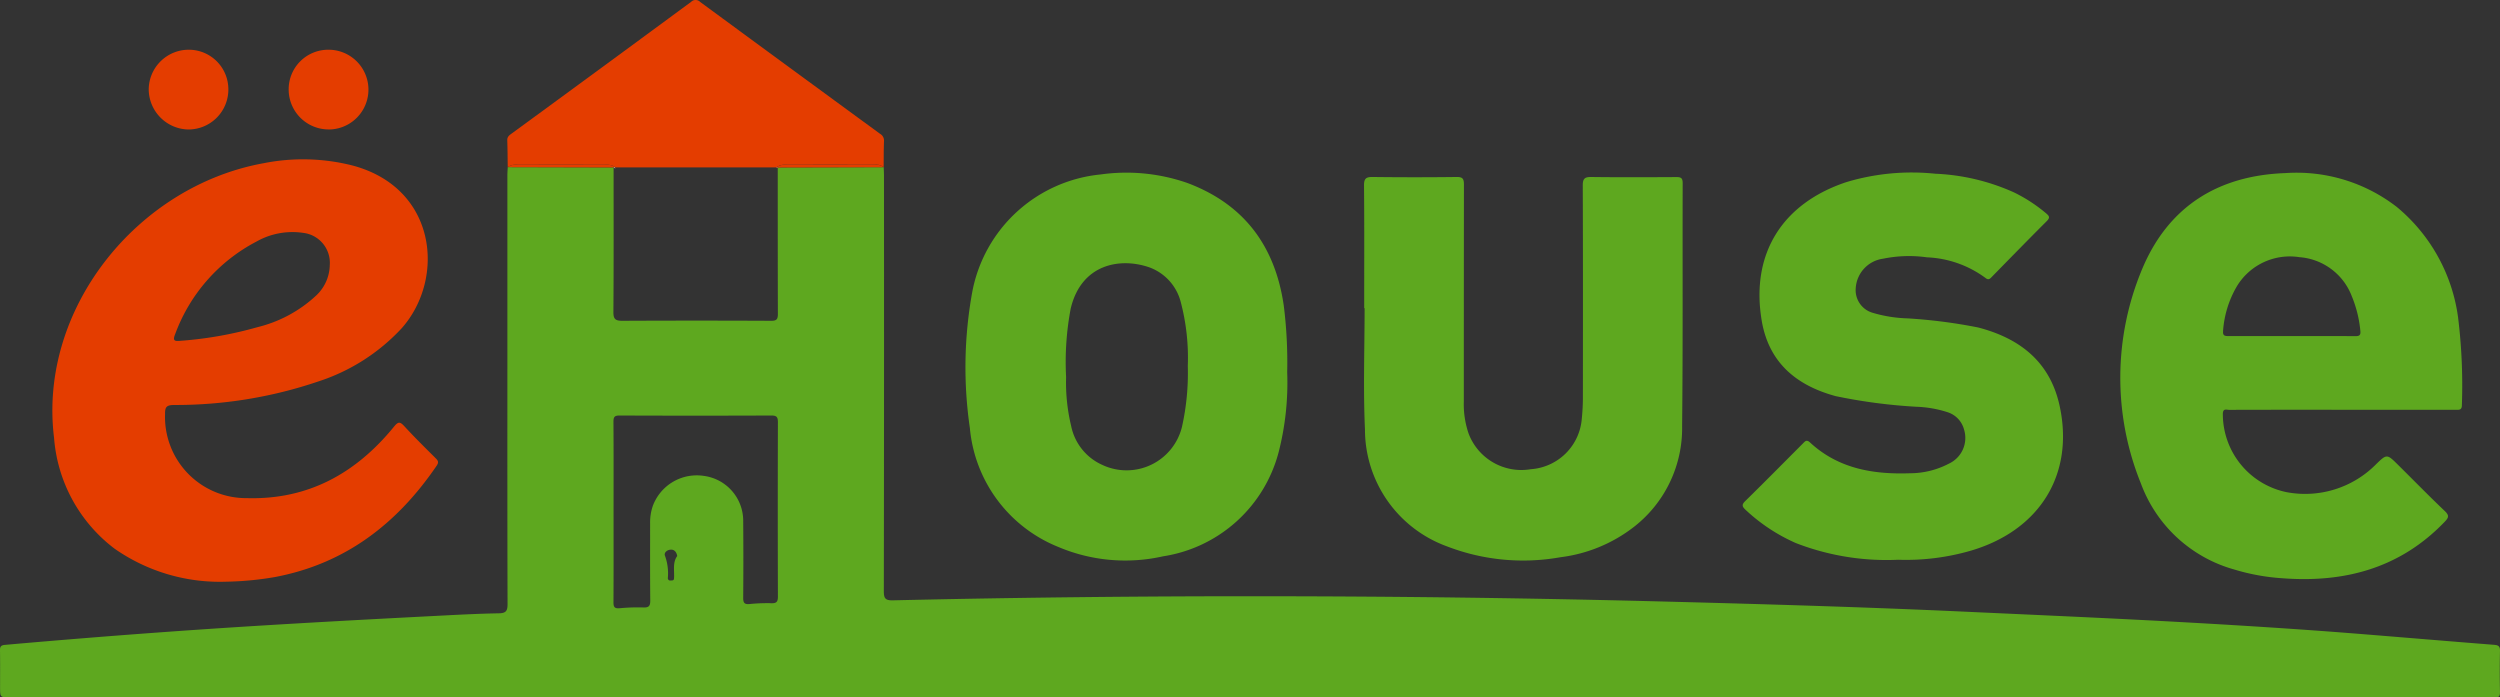
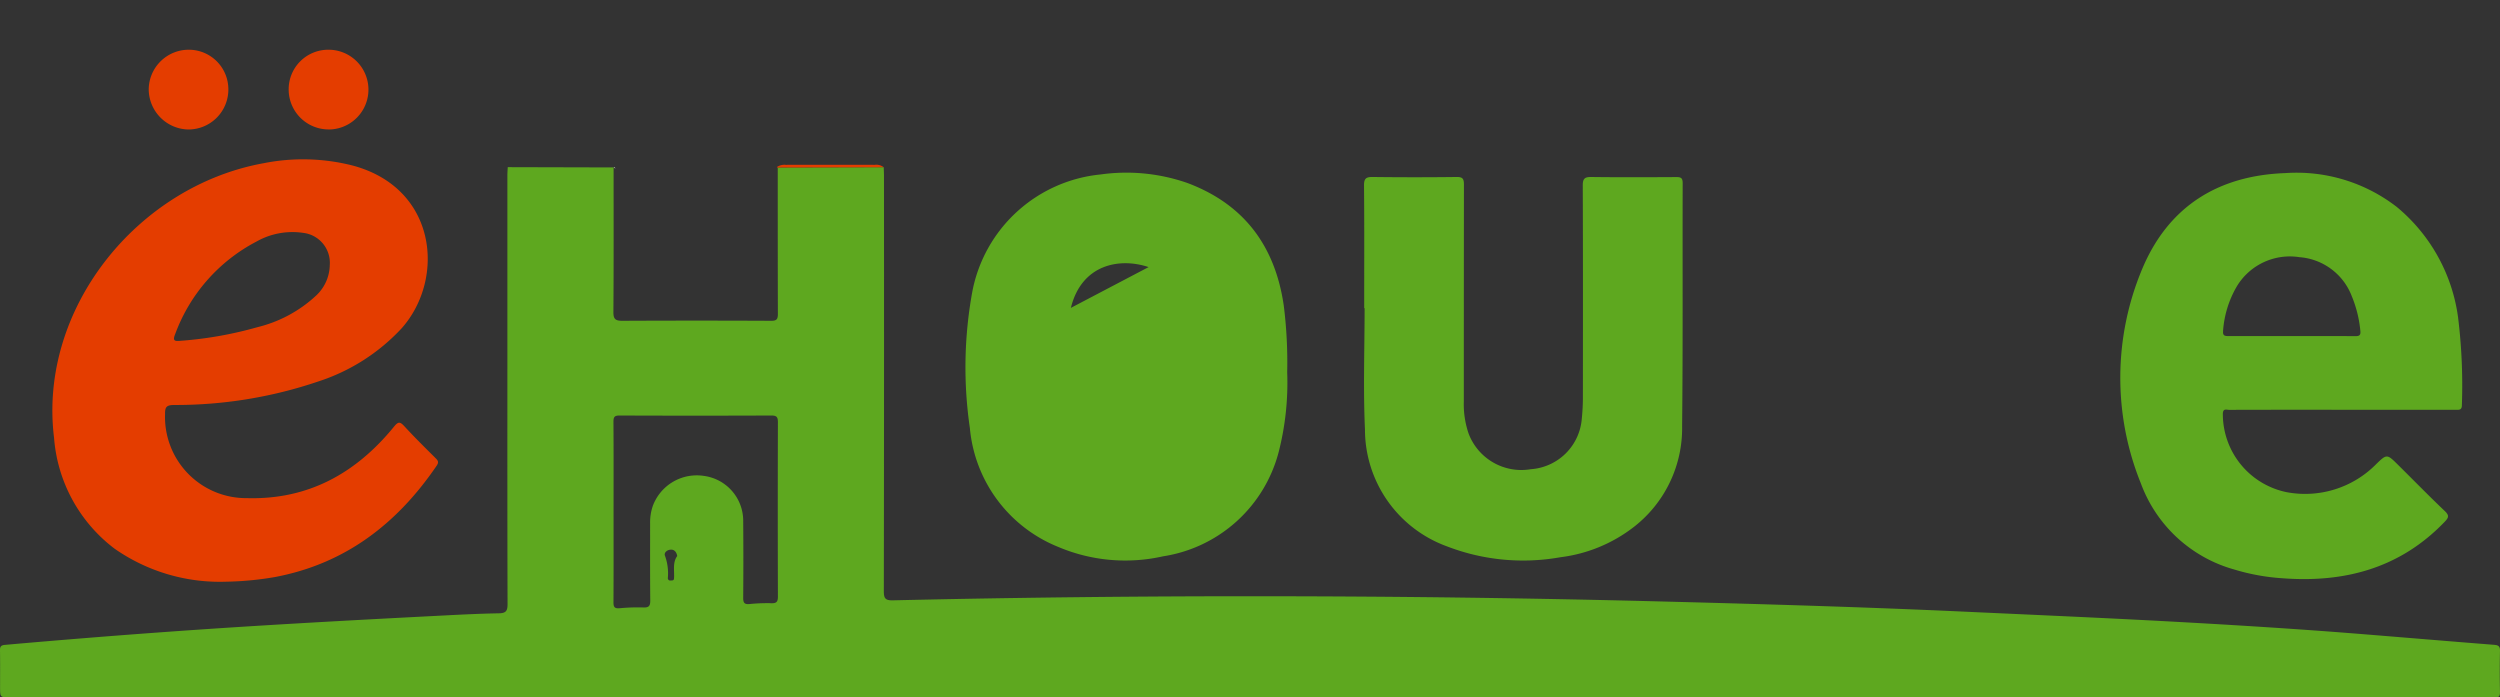
<svg xmlns="http://www.w3.org/2000/svg" width="192.723" height="53.765" viewBox="0 0 192.723 53.765">
  <rect x="0" y="0" width="192.723" height="53.765" fill="#333333" stroke="none" />
  <defs>
    <clipPath id="clip-path">
      <rect id="長方形_585" data-name="長方形 585" width="192.723" height="53.765" fill="none" />
    </clipPath>
    <clipPath id="clip-top_logo_img">
      <rect width="192.723" height="53.765" />
    </clipPath>
  </defs>
  <g id="top_logo_img" clip-path="url(#clip-top_logo_img)">
    <g id="グループ_1" data-name="グループ 1" transform="translate(0 0)">
      <g id="グループ_62" data-name="グループ 62" transform="translate(0 0)" clip-path="url(#clip-path)">
        <path id="パス_839" data-name="パス 839" d="M192.722,64.076c.008-.363-.125-.444-.46-.471-3.413-.268-6.824-.557-10.237-.831-5.062-.407-10.132-.718-15.2-.992-5.187-.279-10.377-.5-15.566-.741-7.747-.355-15.5-.579-23.25-.779q-15.323-.394-30.652-.4-14.259-.014-28.517.314c-.609.014-.707-.163-.707-.722q.026-15.989.012-31.978c0-.23-.013-.461-.021-.691l-8.168.021c0,3.768,0,7.535.01,11.3,0,.393-.092.523-.507.521q-5.739-.026-11.478,0c-.549,0-.7-.133-.694-.694.028-3.71.015-7.42.015-11.129l-8.159-.021c-.01.211-.029.421-.029.632q0,6.667,0,13.334c0,6.58-.007,13.161.013,19.741,0,.541-.164.677-.674.687-1.385.025-2.769.091-4.153.163-6.9.354-13.794.724-20.684,1.213Q6.995,63.023.385,63.61c-.3.026-.39.126-.385.419.015.943.006,1.885.006,2.828,0,.8,0,.8.777.8H191.94a2.961,2.961,0,0,1,.346,0c.31.038.442-.057.435-.4q-.032-1.586,0-3.174M51.959,58.5c-.013.163-.147.142-.259.147a.181.181,0,0,1-.216-.2,3.952,3.952,0,0,0-.211-1.677c-.122-.256.137-.478.415-.5s.46.156.518.491c-.376.51-.2,1.138-.247,1.736m7.491,1.9a13.742,13.742,0,0,0-1.671.065c-.39.038-.489-.1-.486-.473q.025-2.971,0-5.942a3.49,3.49,0,0,0-3.022-3.462A3.614,3.614,0,0,0,50.324,52.9a3.89,3.89,0,0,0-.207,1.358c0,1.981-.009,3.961.011,5.941,0,.4-.1.538-.506.527a14.831,14.831,0,0,0-1.844.058c-.4.039-.489-.09-.486-.467.014-2.326.007-4.653.007-6.98,0-2.307.008-4.615-.008-6.922,0-.363.072-.487.464-.486q5.856.023,11.713,0c.421,0,.5.135.5.521q-.019,6.72,0,13.441c0,.415-.124.519-.516.509" transform="translate(0 -13.897)" fill="#5ea81f" />
        <path id="パス_840" data-name="パス 840" d="M13.182,55.539a14.161,14.161,0,0,0,8.58,2.55,24.294,24.294,0,0,0,3.786-.359c5.422-1.022,9.422-4.109,12.47-8.585.173-.255.116-.381-.074-.57-.818-.815-1.64-1.625-2.421-2.474-.33-.358-.469-.363-.792.033-2.918,3.58-6.6,5.644-11.323,5.513a6.259,6.259,0,0,1-6.329-6.472c-.008-.538.1-.7.675-.709a34.234,34.234,0,0,0,11.155-1.819A15.1,15.1,0,0,0,35.34,38.53c3.352-3.811,2.713-10.78-3.8-12.523a15.534,15.534,0,0,0-6.863-.179C14.9,27.6,7.3,37.1,8.522,46.993a11.839,11.839,0,0,0,4.66,8.546m4.67-16.517a13.166,13.166,0,0,1,6.282-7.158,5.62,5.62,0,0,1,3.564-.67,2.326,2.326,0,0,1,2.079,2.487A3.294,3.294,0,0,1,28.758,36,10.171,10.171,0,0,1,24.2,38.468a29.613,29.613,0,0,1-5.949,1.052c-.43.04-.6,0-.4-.5" transform="translate(-4.355 -13.246)" fill="#e43d00" />
        <path id="パス_841" data-name="パス 841" d="M348.441,58.265a16.389,16.389,0,0,0,3.79.69c4.781.354,9.037-.783,12.46-4.341.314-.326.392-.491.023-.842-1.226-1.167-2.41-2.378-3.613-3.57-.844-.836-.858-.846-1.693-.031a7.693,7.693,0,0,1-6.88,2.147,6.15,6.15,0,0,1-4.925-6.071c.027-.413.293-.276.483-.277q4.358-.011,8.716-.005h8.716c.267,0,.522.057.513-.383a42.855,42.855,0,0,0-.293-6.734,13.353,13.353,0,0,0-4.728-8.521,12.613,12.613,0,0,0-8.582-2.609c-5.178.185-9,2.559-11.024,7.348a21.7,21.7,0,0,0-.117,16.582,10.754,10.754,0,0,0,7.153,6.618M347.619,39.9a7.9,7.9,0,0,1,1.084-3.486,4.773,4.773,0,0,1,4.8-2.214,4.693,4.693,0,0,1,4.037,3,9.281,9.281,0,0,1,.663,2.671c.043.352-.086.421-.4.418-1.635-.012-3.269-.005-4.9-.006-1.615,0-3.23,0-4.845,0-.288,0-.476-.014-.434-.392" transform="translate(-176.246 -14.375)" fill="#5ea81f" />
-         <path id="パス_842" data-name="パス 842" d="M161.831,56.529a13.243,13.243,0,0,0,8.09.725,10.921,10.921,0,0,0,8.907-8.039,21.525,21.525,0,0,0,.657-6.146,35.063,35.063,0,0,0-.265-5.148c-.665-4.57-3.043-7.8-7.421-9.443a14.29,14.29,0,0,0-6.706-.659,11.182,11.182,0,0,0-9.882,9.034,32.4,32.4,0,0,0-.189,10.508,10.937,10.937,0,0,0,6.807,9.167m.98-18.425c.82-3.346,3.737-3.9,5.992-3.144a3.863,3.863,0,0,1,2.463,2.636,16.866,16.866,0,0,1,.558,4.993,18.99,18.99,0,0,1-.444,4.666,4.394,4.394,0,0,1-6.146,2.954,4.192,4.192,0,0,1-2.4-2.994,14.323,14.323,0,0,1-.391-3.775,22.113,22.113,0,0,1,.365-5.336" transform="translate(-80.256 -14.369)" fill="#5ea81f" />
+         <path id="パス_842" data-name="パス 842" d="M161.831,56.529a13.243,13.243,0,0,0,8.09.725,10.921,10.921,0,0,0,8.907-8.039,21.525,21.525,0,0,0,.657-6.146,35.063,35.063,0,0,0-.265-5.148c-.665-4.57-3.043-7.8-7.421-9.443a14.29,14.29,0,0,0-6.706-.659,11.182,11.182,0,0,0-9.882,9.034,32.4,32.4,0,0,0-.189,10.508,10.937,10.937,0,0,0,6.807,9.167m.98-18.425c.82-3.346,3.737-3.9,5.992-3.144" transform="translate(-80.256 -14.369)" fill="#5ea81f" />
        <path id="パス_843" data-name="パス 843" d="M218.551,38.465h.027c0,3.116-.114,6.237.028,9.347a9.593,9.593,0,0,0,6.278,9,16.319,16.319,0,0,0,8.786.855,11.541,11.541,0,0,0,5.685-2.351,9.628,9.628,0,0,0,3.7-7.744c.067-6.251.024-12.5.043-18.755,0-.42-.173-.458-.511-.456-2.174.011-4.348.022-6.522-.006-.514-.007-.671.115-.669.656.022,5.443.015,10.887.01,16.331,0,.537-.028,1.077-.082,1.611a4.234,4.234,0,0,1-3.936,3.928,4.344,4.344,0,0,1-4.8-2.77,7.012,7.012,0,0,1-.362-2.439q0-8.368.009-16.735c0-.437-.09-.589-.562-.583q-3.231.04-6.464,0c-.5-.006-.681.1-.676.649.03,3.154.014,6.309.014,9.464" transform="translate(-113.382 -14.71)" fill="#5ea81f" />
-         <path id="パス_844" data-name="パス 844" d="M279.423,53.667A13.763,13.763,0,0,0,283.3,56.23a19.328,19.328,0,0,0,7.881,1.286,17.972,17.972,0,0,0,5.666-.717c5.286-1.585,7.931-5.9,6.783-11.161-.739-3.386-3.066-5.195-6.283-6.029a40.407,40.407,0,0,0-5.427-.7,10.5,10.5,0,0,1-2.722-.437,1.816,1.816,0,0,1-1.282-1.905,2.44,2.44,0,0,1,2.109-2.259,9.944,9.944,0,0,1,3.387-.105,8.15,8.15,0,0,1,4.5,1.586c.256.206.363.053.513-.1,1.4-1.428,2.8-2.864,4.213-4.275.282-.282.194-.4-.058-.613a11.934,11.934,0,0,0-2.457-1.6,16.426,16.426,0,0,0-6.074-1.444,17.535,17.535,0,0,0-6.845.643c-4.968,1.65-7.386,5.535-6.543,10.648.537,3.254,2.659,5.027,5.709,5.855a42.031,42.031,0,0,0,6.223.819,8.783,8.783,0,0,1,2.431.429,1.917,1.917,0,0,1,1.243,1.334,2.182,2.182,0,0,1-1.163,2.618,6.462,6.462,0,0,1-2.992.745c-2.843.1-5.529-.348-7.718-2.37-.271-.251-.378-.1-.545.068-1.481,1.485-2.954,2.977-4.452,4.446-.29.284-.238.43.025.672" transform="translate(-144.858 -14.365)" fill="#5ea81f" />
-         <path id="パス_845" data-name="パス 845" d="M88.794,12.7a1.253,1.253,0,0,1,.723.136.709.709,0,0,1,.049.07h12.489c.012-.018.015-.038.029-.055a1.054,1.054,0,0,1,.661-.15q3.42-.01,6.841,0a.923.923,0,0,1,.7.184c.007-.673,0-1.346.028-2.019a.6.6,0,0,0-.313-.556Q103.066,5.239,96.139.149a.483.483,0,0,0-.693-.007q-6.922,5.1-13.86,10.169c-.178.13-.323.248-.315.5.023.691.025,1.383.036,2.074a1.093,1.093,0,0,1,.764-.186q3.362-.005,6.723,0" transform="translate(-42.166 0)" fill="#e43d00" />
-         <path id="パス_846" data-name="パス 846" d="M89.6,26.6a.656.656,0,0,0-.049-.07,1.253,1.253,0,0,0-.723-.136q-3.362-.006-6.723,0a1.092,1.092,0,0,0-.764.186l8.159.021Z" transform="translate(-42.205 -13.694)" fill="#e43d00" />
        <path id="パス_847" data-name="パス 847" d="M125.154,26.4a1.056,1.056,0,0,0-.661.15c-.013.018-.017.038-.028.056h.065l8.168-.022a.923.923,0,0,0-.7-.184q-3.42-.009-6.841,0" transform="translate(-64.575 -13.693)" fill="#e43d00" />
        <path id="パス_848" data-name="パス 848" d="M49.3,14.116a3.074,3.074,0,0,0,.048-6.148,3.05,3.05,0,0,0-3.1,3.044,3.081,3.081,0,0,0,3.052,3.1" transform="translate(-23.995 -4.134)" fill="#e43d00" />
        <path id="パス_849" data-name="パス 849" d="M26.9,14.116a3.081,3.081,0,0,0,3.066-3.091,3.049,3.049,0,0,0-3.087-3.057,3.086,3.086,0,0,0-3.053,3.049,3.118,3.118,0,0,0,3.074,3.1" transform="translate(-12.362 -4.134)" fill="#e43d00" />
        <path id="パス_850" data-name="パス 850" d="M98.4,26.83h-.1a.861.861,0,0,0,.142.07c-.013-.024-.027-.047-.042-.07" transform="translate(-51.002 -13.92)" fill="#fff" />
-         <path id="パス_851" data-name="パス 851" d="M124.412,26.879a.718.718,0,0,0,.09-.049h-.065c-.01.016-.017.033-.026.049" transform="translate(-64.548 -13.92)" fill="#fff" />
      </g>
    </g>
  </g>
</svg>